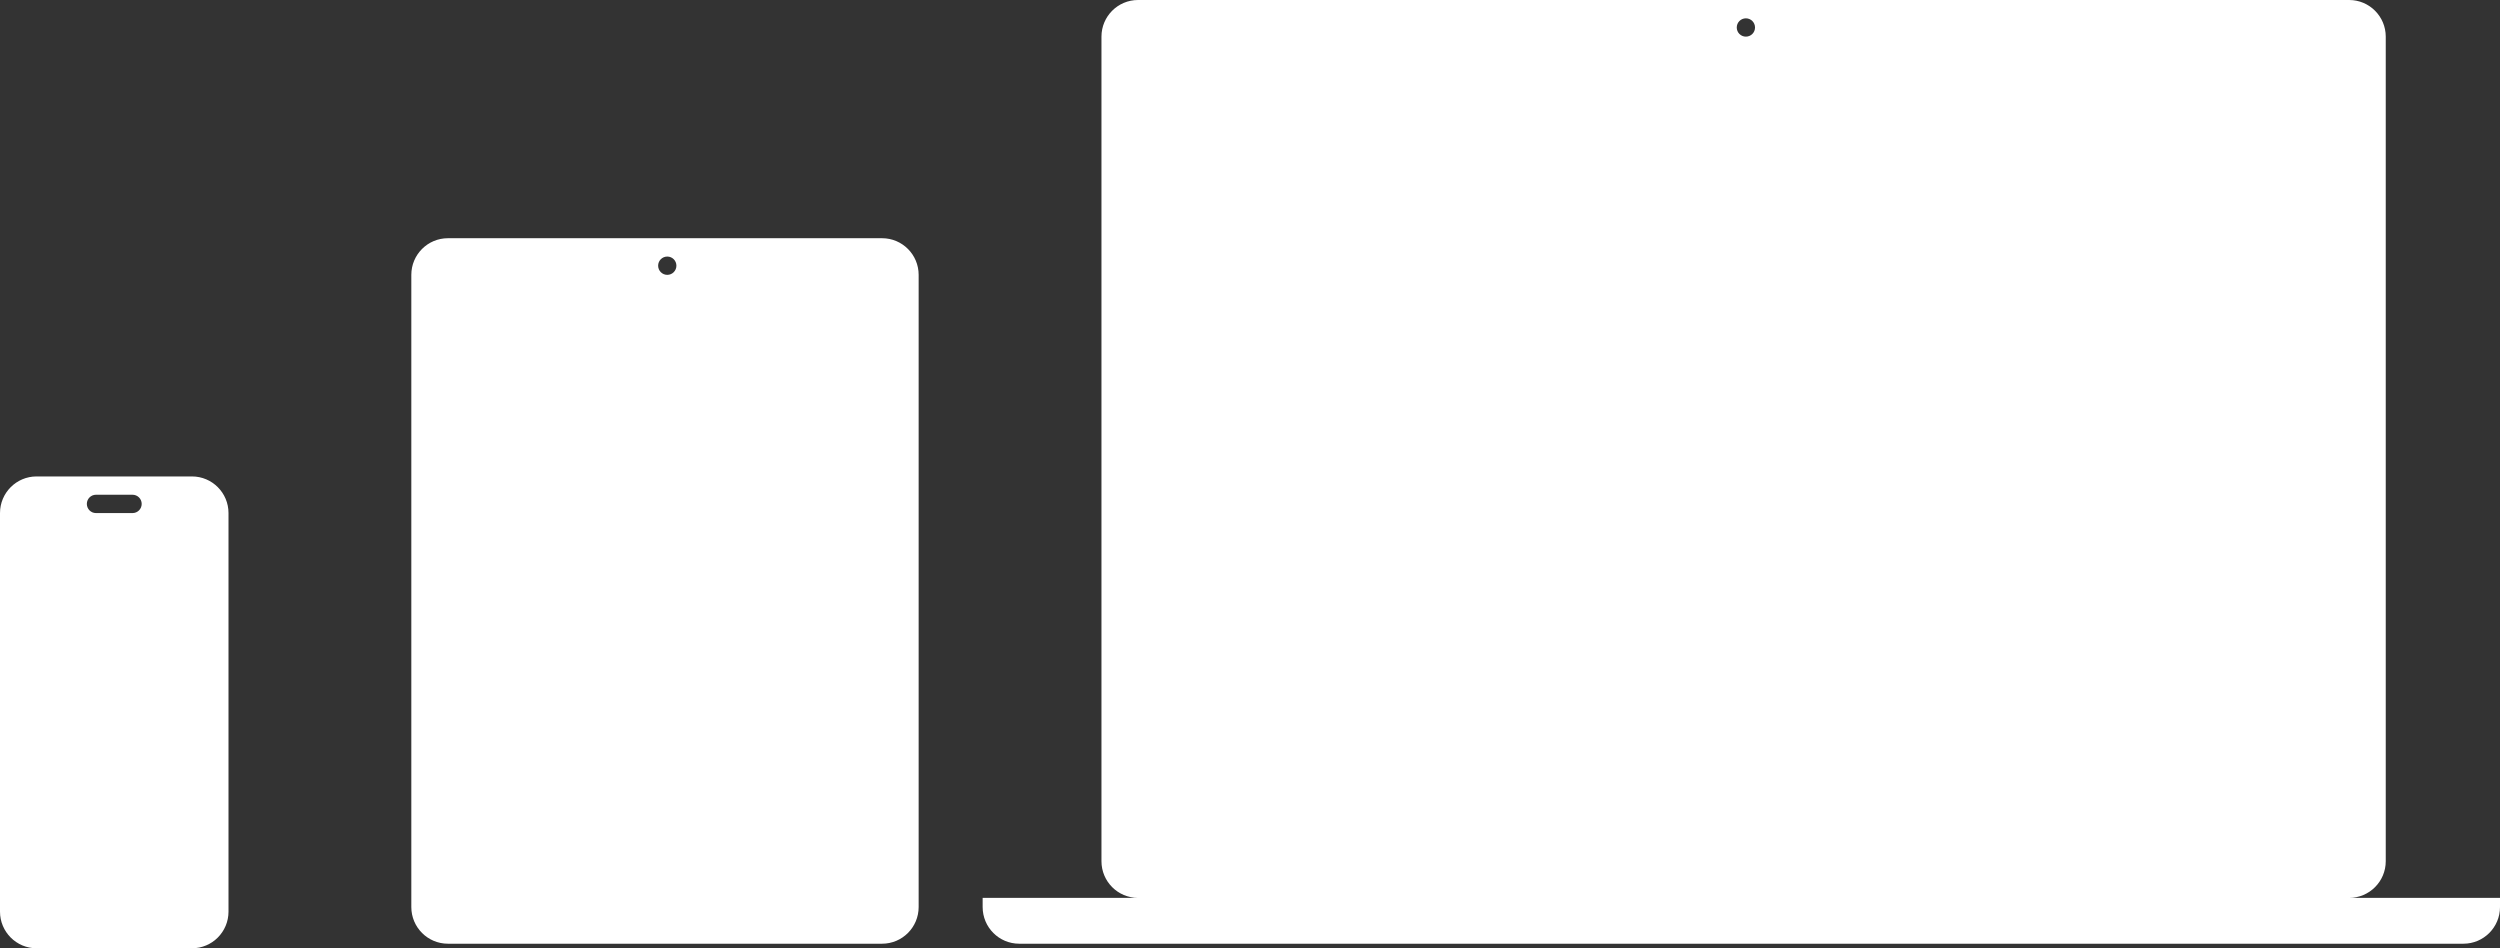
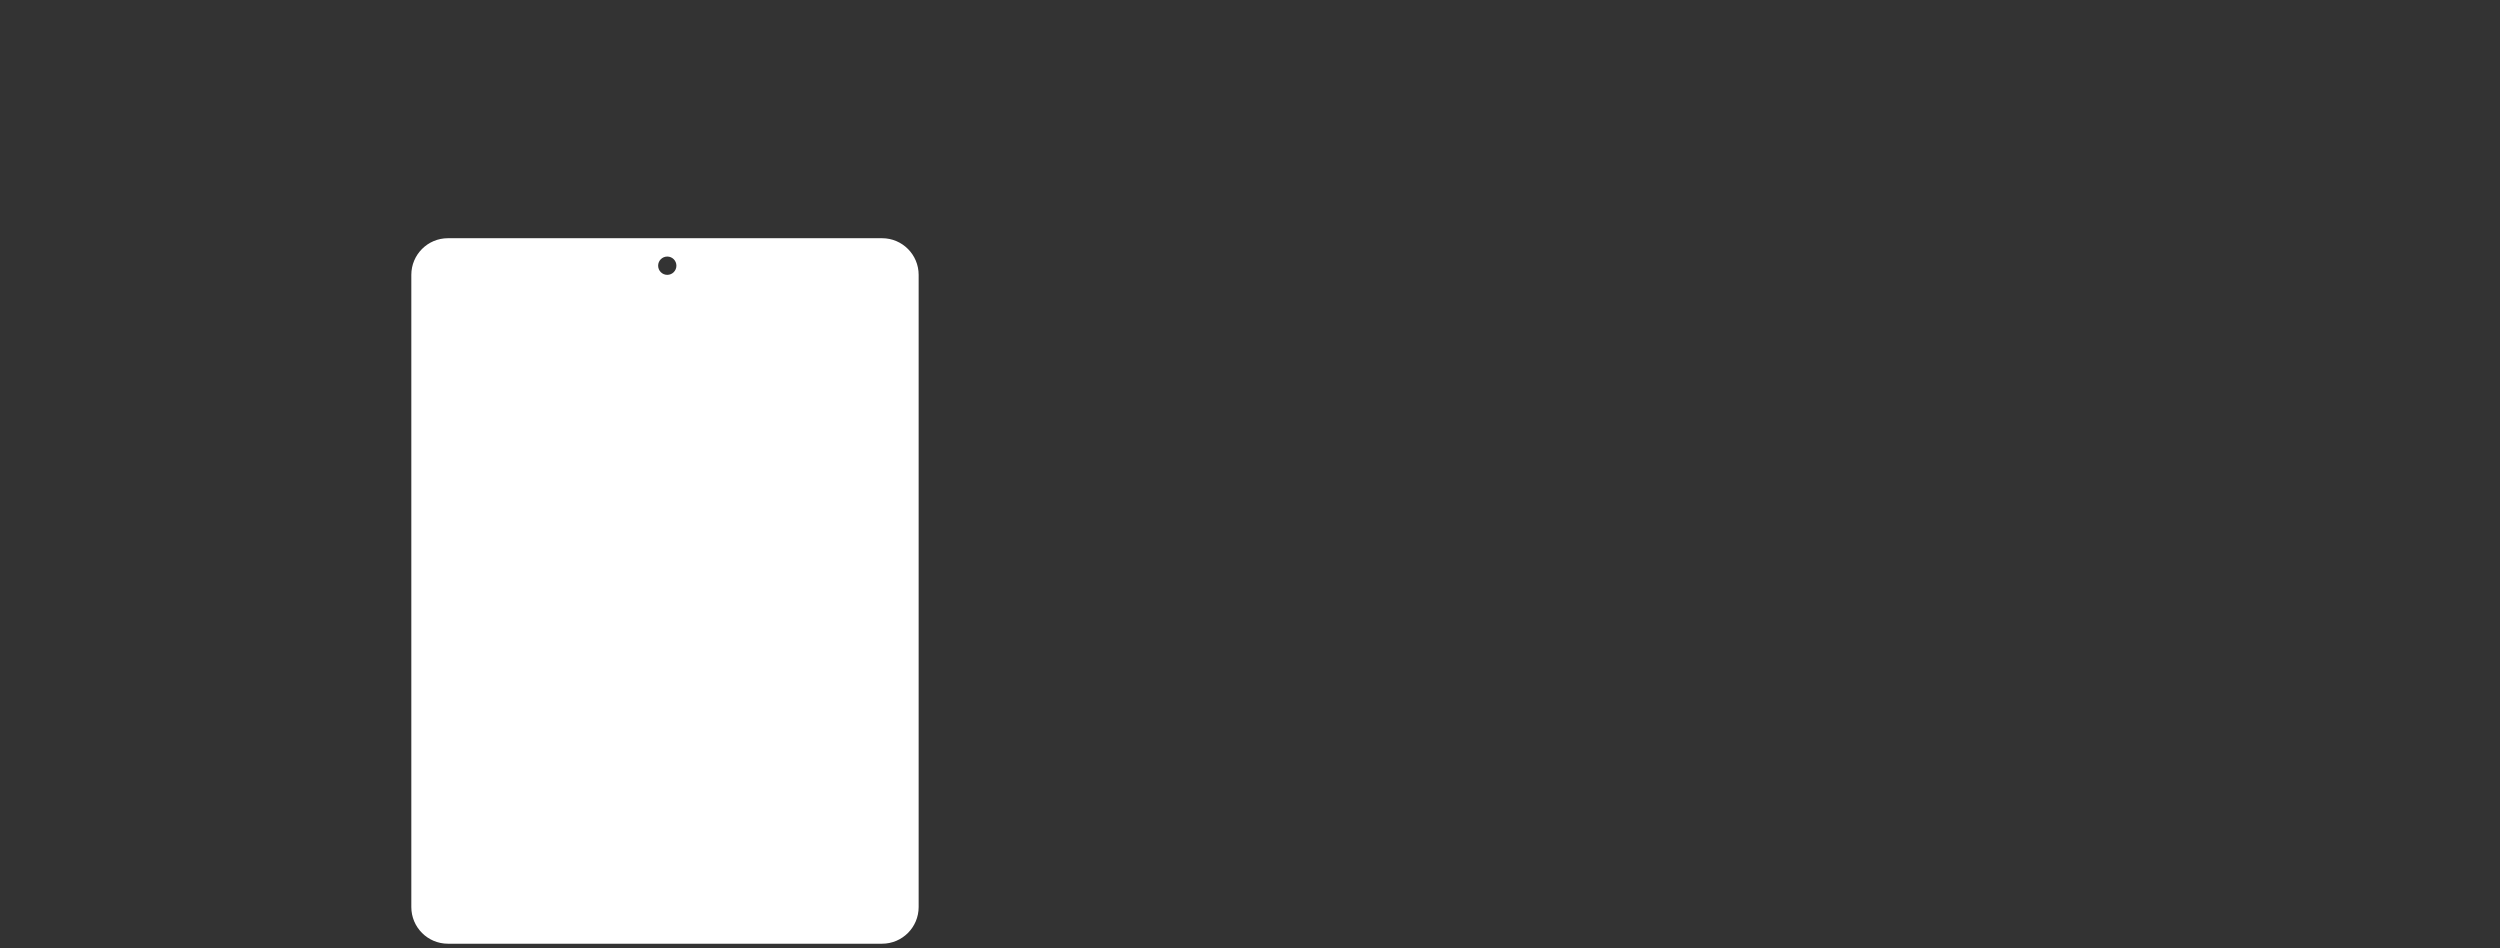
<svg xmlns="http://www.w3.org/2000/svg" width="87" height="33" viewBox="0 0 87 33" fill="none">
  <rect x="0" y="0" width="87" height="33" fill="#333333" stroke="none" />
-   <path fill-rule="evenodd" clip-rule="evenodd" d="M1.272 16.58C0.57 16.58 0 17.151 0 17.855V31.725C0 32.429 0.57 33 1.272 33H6.68C7.383 33 7.952 32.429 7.952 31.725V17.855C7.952 17.151 7.383 16.58 6.68 16.58H1.272ZM3.34 17.217C3.164 17.217 3.022 17.36 3.022 17.536C3.022 17.712 3.164 17.855 3.34 17.855H4.612C4.788 17.855 4.931 17.712 4.931 17.536C4.931 17.36 4.788 17.217 4.612 17.217H3.34Z" fill="white" />
  <path fill-rule="evenodd" clip-rule="evenodd" d="M15.587 8.29C14.884 8.29 14.314 8.861 14.314 9.565V31.565C14.314 32.27 14.884 32.841 15.587 32.841H30.697C31.399 32.841 31.969 32.27 31.969 31.565V9.565C31.969 8.861 31.399 8.29 30.697 8.29H15.587ZM23.221 8.928C23.046 8.928 22.903 9.07 22.903 9.246C22.903 9.422 23.046 9.565 23.221 9.565C23.397 9.565 23.539 9.422 23.539 9.246C23.539 9.07 23.397 8.928 23.221 8.928Z" fill="white" />
-   <path fill-rule="evenodd" clip-rule="evenodd" d="M38.331 1.275C38.331 0.571 38.901 0 39.603 0H81.751C82.454 0 83.024 0.571 83.024 1.275V29.971C83.024 30.675 82.454 31.246 81.751 31.246H87V31.565C87 32.27 86.43 32.841 85.728 32.841H35.468C34.765 32.841 34.196 32.27 34.196 31.565V31.246H39.603C38.901 31.246 38.331 30.675 38.331 29.971V1.275ZM60.757 0.638C60.581 0.638 60.439 0.78 60.439 0.957C60.439 1.133 60.581 1.275 60.757 1.275C60.932 1.275 61.075 1.133 61.075 0.957C61.075 0.78 60.932 0.638 60.757 0.638Z" fill="white" />
</svg>